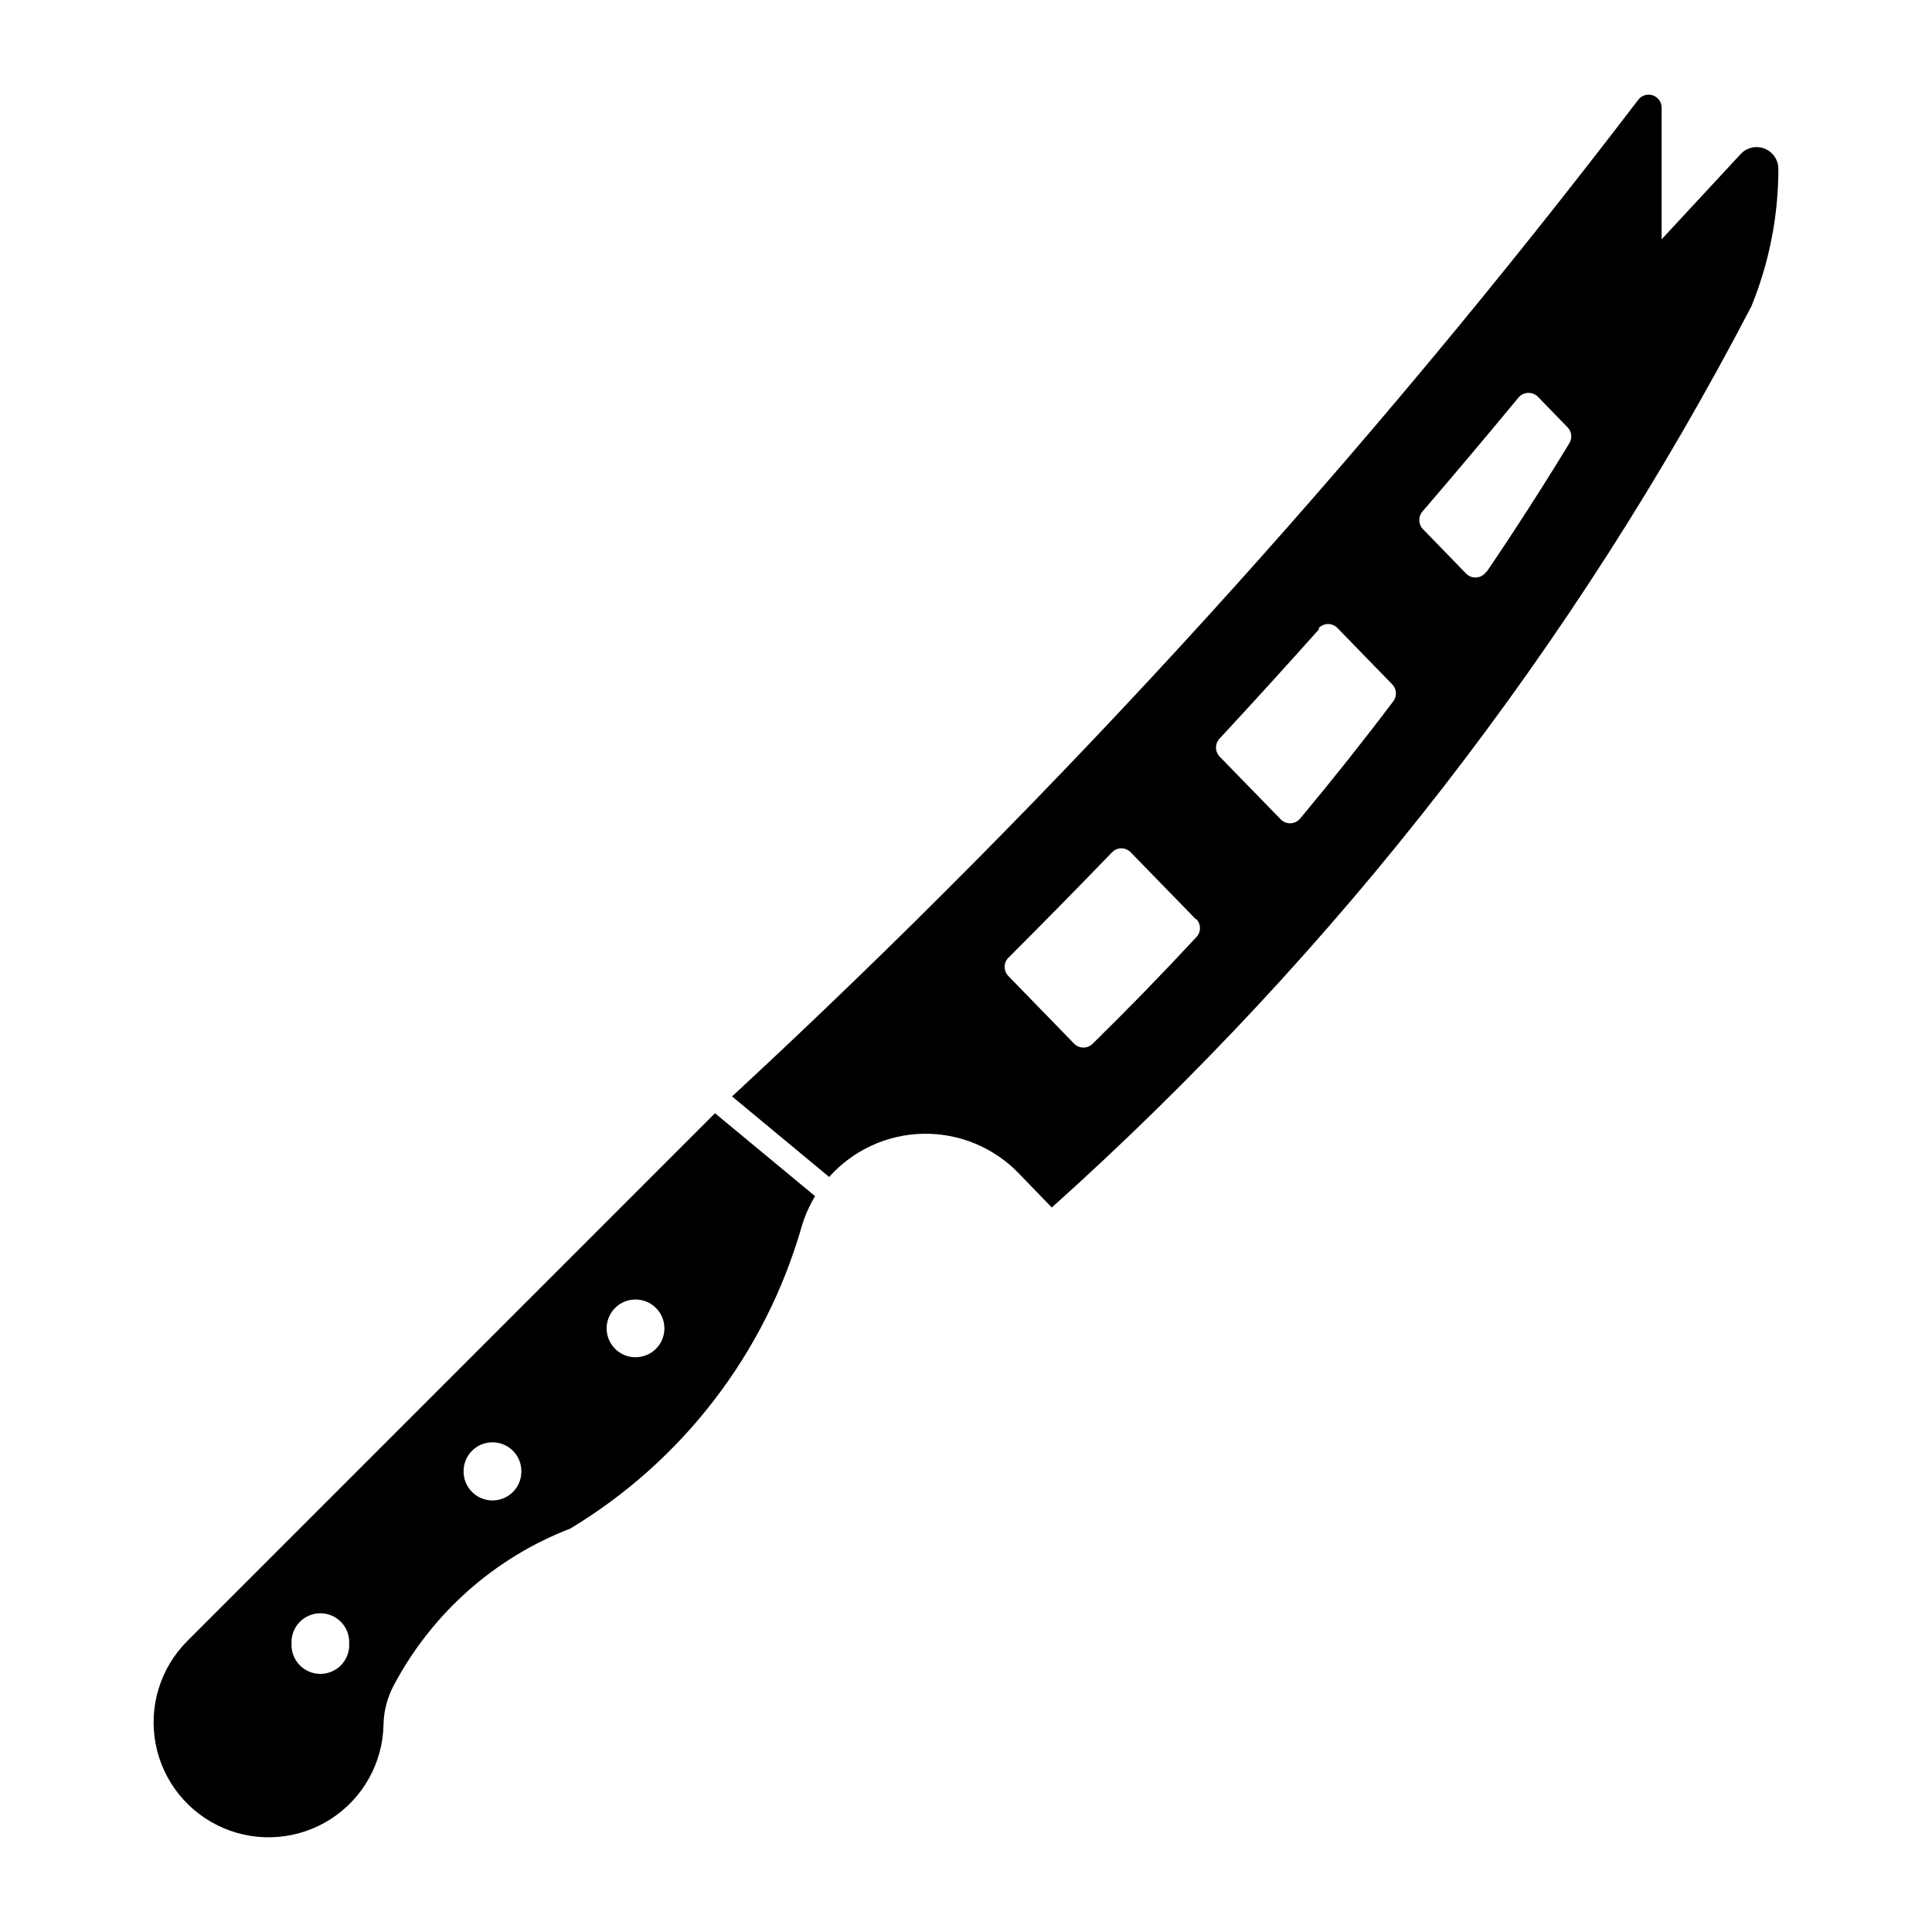
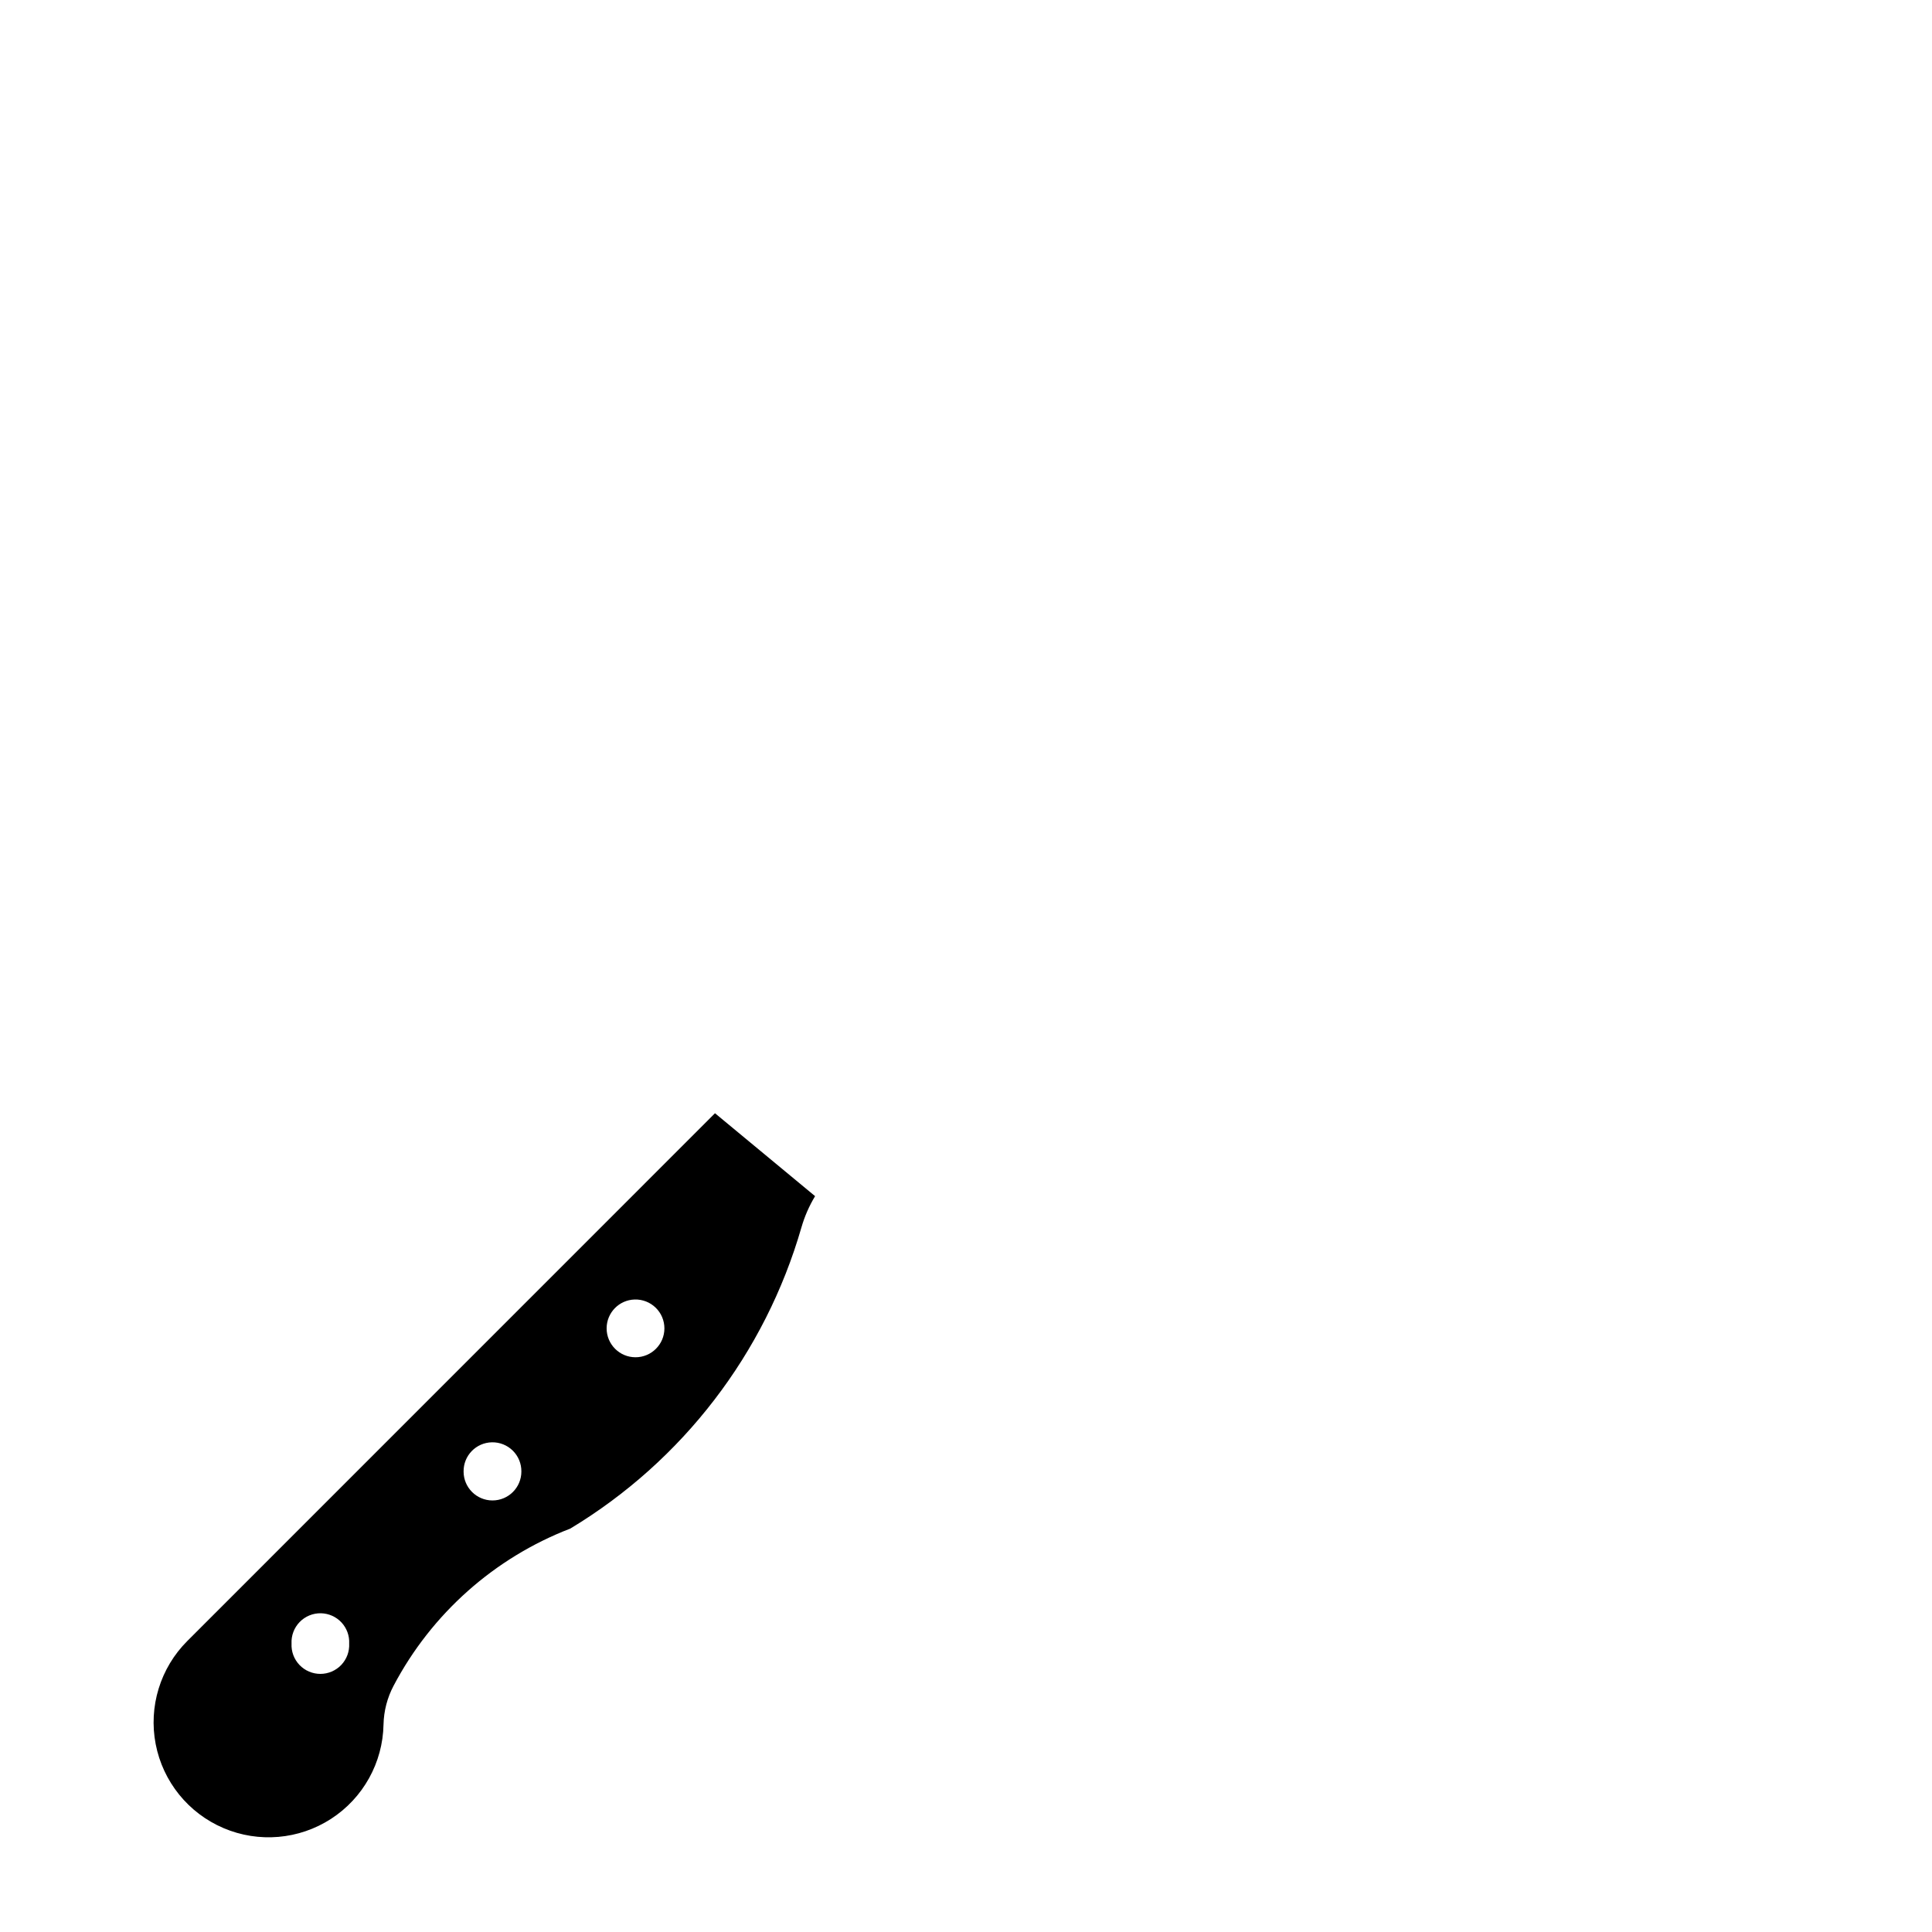
<svg xmlns="http://www.w3.org/2000/svg" fill="#000000" width="800px" height="800px" version="1.1" viewBox="144 144 512 512">
  <g>
-     <path d="m580.75 169.09c-1.016 0.047-1.961 0.531-2.586 1.336-72.328 94.773-152.68 183.14-240.16 264.14l25.727 21.34v0.004c6.356-7.121 15.387-11.27 24.926-11.449 9.543-0.18 18.727 3.629 25.34 10.504l8.734 9.039c75.664-67.809 138.47-148.71 185.4-238.82 4.723-11.566 7.152-23.938 7.156-36.43-0.004-2.375-1.457-4.504-3.668-5.371-2.211-0.863-4.727-0.285-6.336 1.457l-20.93 22.57v-34.91h-0.004c-0.012-0.938-0.406-1.824-1.086-2.465-0.676-0.641-1.586-0.98-2.519-0.941zm-31.715 79.027v0.004c0.934-0.02 1.836 0.344 2.5 1.004l7.871 8.098v-0.004c1.113 1.129 1.316 2.871 0.496 4.227-7.012 11.52-14.305 22.867-21.875 34.027l-0.148 0.039h0.004c-0.582 0.867-1.523 1.426-2.559 1.52-1.039 0.098-2.066-0.281-2.793-1.027l-11.5-11.848c-1.211-1.324-1.211-3.352 0-4.676 8.547-9.949 17-19.984 25.359-30.094 0.648-0.793 1.617-1.258 2.641-1.27zm-53.176 61.254v0.004c0.066-0.004 0.137-0.004 0.207 0 0.934 0.031 1.812 0.438 2.441 1.125l14.391 14.801c1.219 1.195 1.383 3.102 0.387 4.488-7.981 10.566-16.219 20.934-24.703 31.102-0.613 0.766-1.527 1.234-2.508 1.285-0.984 0.055-1.941-0.312-2.637-1.008l-16.234-16.68c-1.262-1.332-1.262-3.422 0-4.754 8.891-9.594 17.691-19.27 26.402-29.027l-0.188-0.199c0.629-0.691 1.508-1.098 2.438-1.129zm-55.043 59.449v0.004c1.051-0.102 2.094 0.285 2.828 1.047l17.301 17.773 0.105-0.078c1.277 1.336 1.277 3.438 0 4.773-8.93 9.637-18.086 19.055-27.469 28.25-0.652 0.656-1.535 1.027-2.461 1.027s-1.809-0.371-2.461-1.027l-17.426-17.922h0.004c-1.328-1.348-1.328-3.512 0-4.859 9.242-9.227 18.398-18.543 27.469-27.941 0.566-0.59 1.32-0.961 2.133-1.047z" />
    <path d="m333.48 439.02-139.83 139.85c-7.168 7.156-10.312 17.402-8.391 27.348 1.922 9.941 8.66 18.281 17.98 22.25 9.316 3.969 19.996 3.047 28.496-2.457 8.504-5.504 13.711-14.875 13.902-25 0.078-3.586 0.992-7.102 2.668-10.27 10.062-19.094 26.703-33.895 46.84-41.656 29.758-17.941 51.637-46.461 61.254-79.848 0.836-2.894 2.051-5.664 3.609-8.242zm-21.277 49.363c2.066-0.059 4.066 0.723 5.551 2.16 1.484 1.441 2.32 3.422 2.32 5.488 0 4.227-3.43 7.656-7.656 7.656-4.231 0-7.656-3.43-7.656-7.656 0-4.144 3.297-7.535 7.441-7.648zm-37.824 37.844c2.07-0.039 4.066 0.766 5.535 2.227s2.281 3.453 2.254 5.523c0 4.227-3.426 7.656-7.656 7.656-4.227 0-7.656-3.43-7.656-7.656-0.055-4.215 3.309-7.68 7.523-7.75zm-45.324 45.305c2.066 0.043 4.031 0.922 5.441 2.434 1.41 1.516 2.144 3.535 2.039 5.602 0.105 2.094-0.652 4.137-2.094 5.656-1.445 1.516-3.445 2.375-5.543 2.375-2.094 0-4.098-0.859-5.539-2.375-1.445-1.52-2.203-3.562-2.098-5.656-0.105-2.117 0.672-4.188 2.148-5.711 1.477-1.523 3.519-2.367 5.644-2.324z" />
  </g>
</svg>